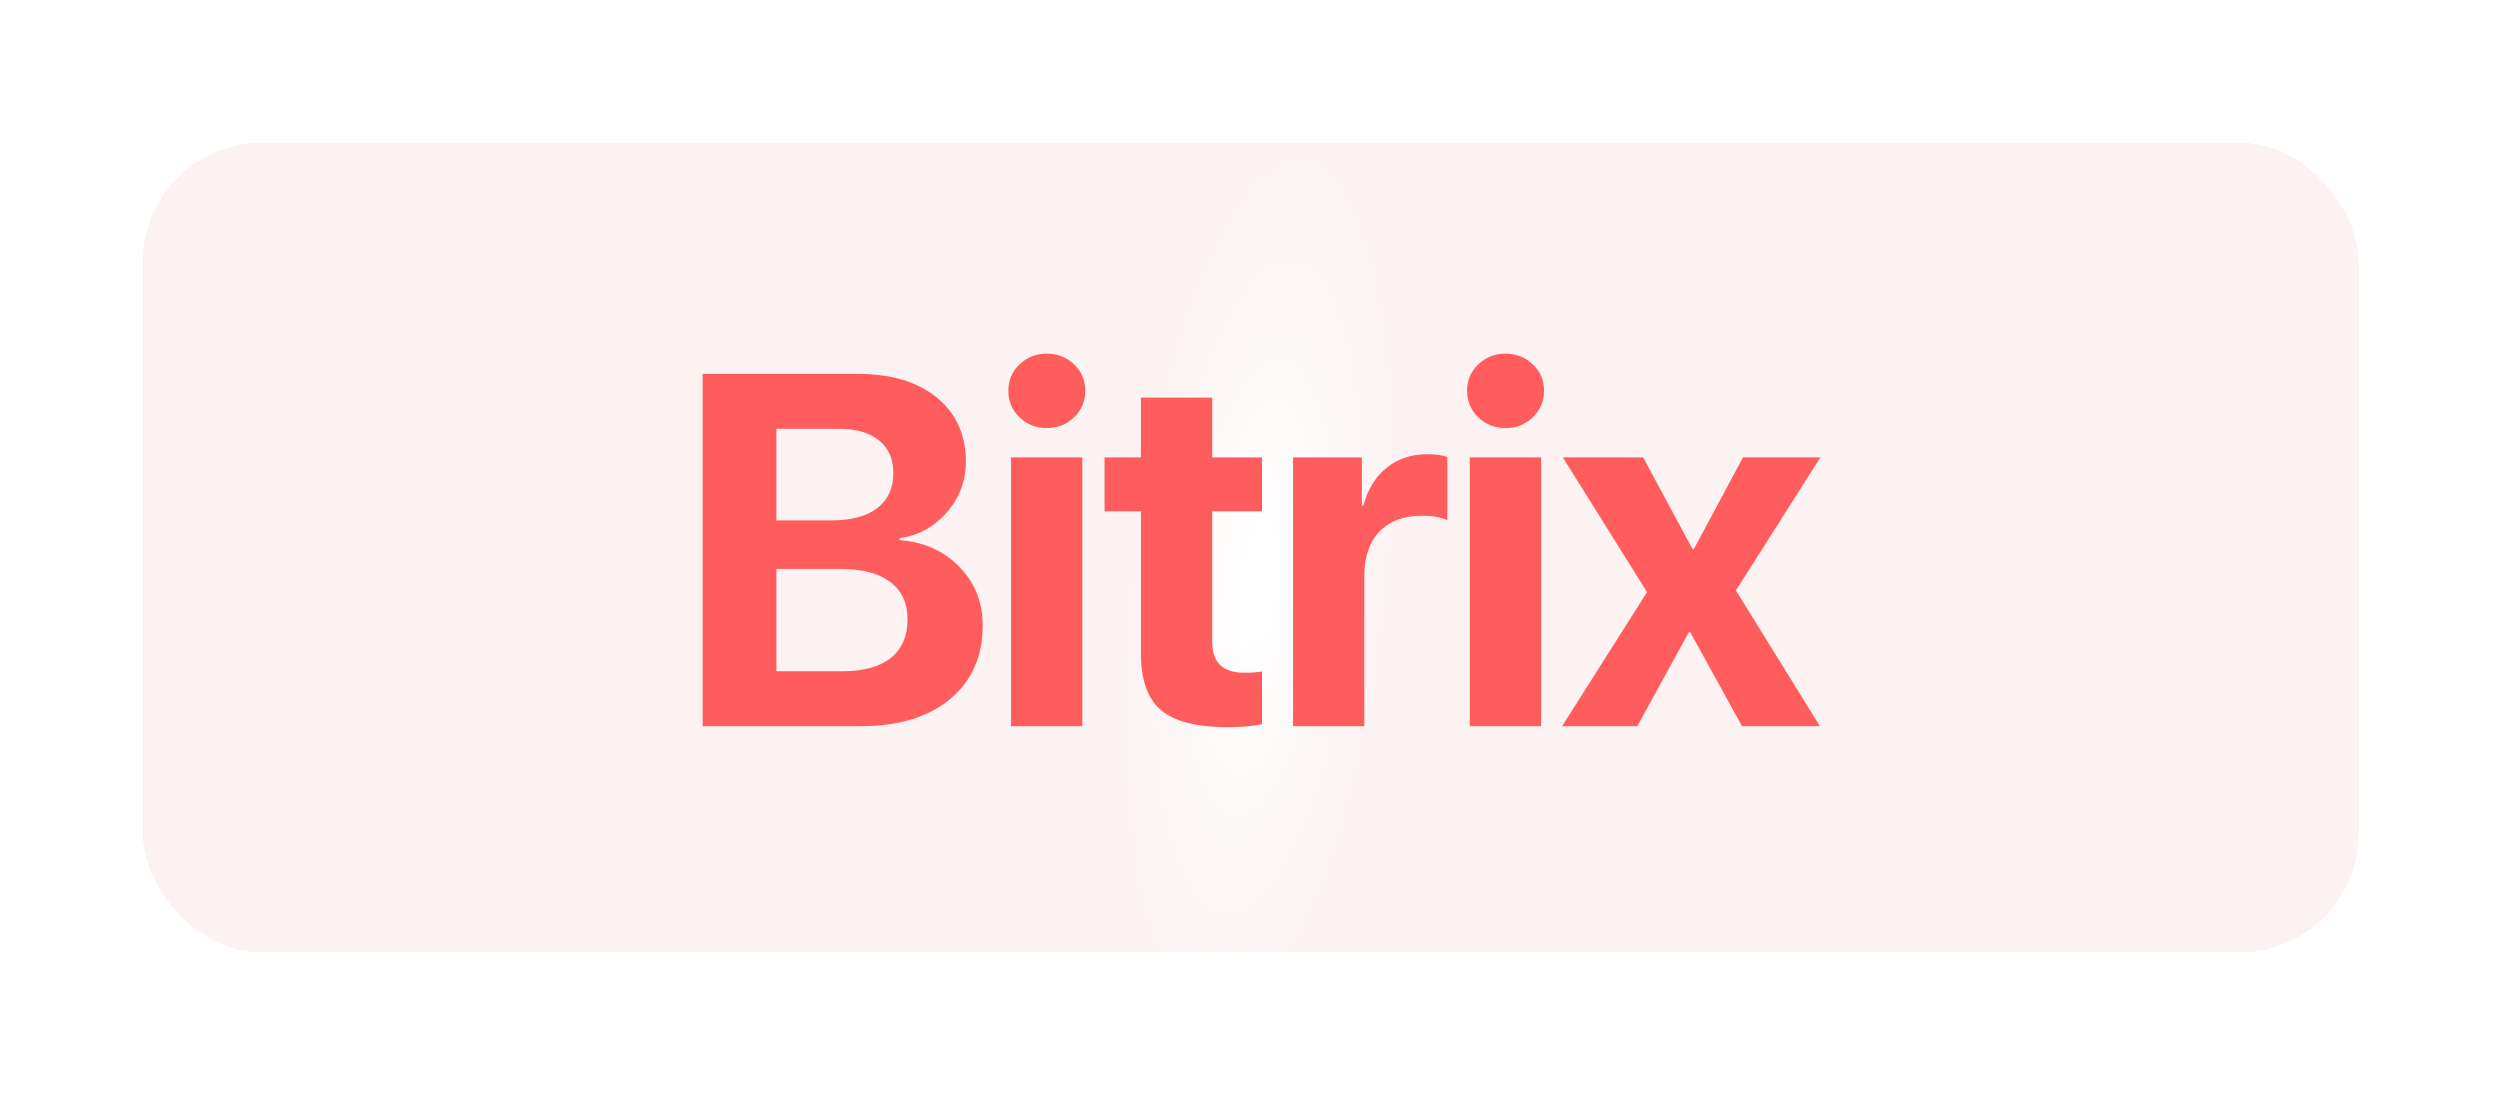
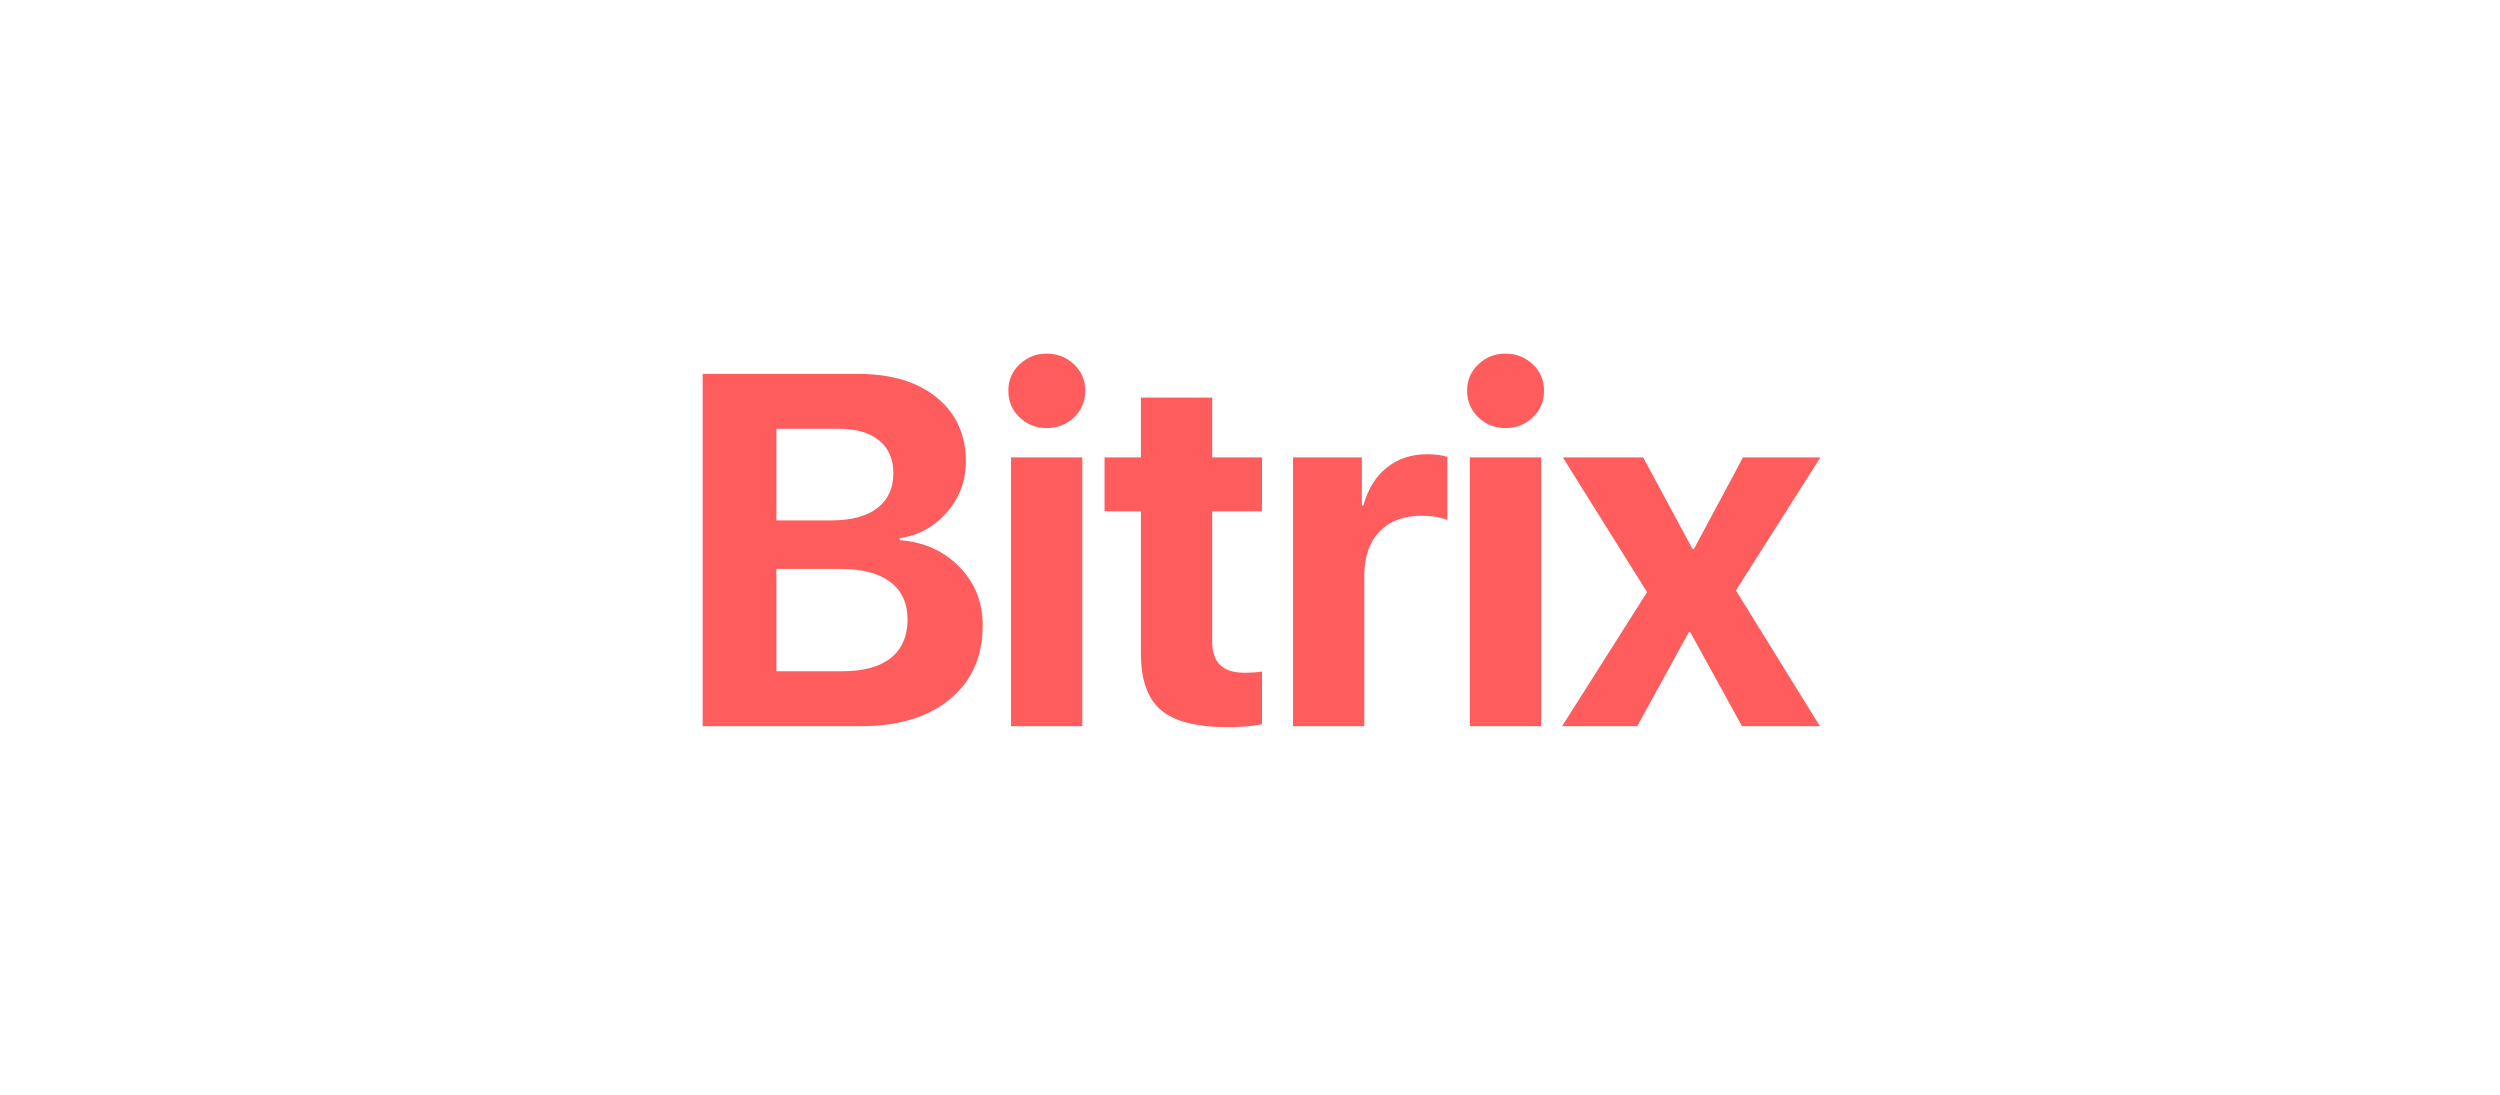
<svg xmlns="http://www.w3.org/2000/svg" width="210" height="92" viewBox="0 0 210 92" fill="none">
  <g filter="url(#filter0_d_331_167)">
-     <rect x="8" y="4" width="186.127" height="68" rx="10" fill="url(#paint0_radial_331_167)" shape-rendering="crispEdges" />
    <path d="M68.314 53H55.024V23.407H68.088C70.863 23.407 73.064 24.07 74.691 25.396C76.318 26.723 77.132 28.52 77.132 30.79C77.132 32.403 76.599 33.818 75.532 35.035C74.48 36.252 73.16 36.977 71.574 37.209V37.373C73.598 37.523 75.266 38.269 76.578 39.608C77.891 40.948 78.547 42.589 78.547 44.53C78.547 47.142 77.631 49.206 75.799 50.724C73.967 52.241 71.472 53 68.314 53ZM61.218 28.021V35.712H65.853C67.507 35.712 68.785 35.37 69.688 34.687C70.59 33.989 71.041 33.012 71.041 31.754C71.041 30.564 70.644 29.648 69.852 29.006C69.059 28.35 67.938 28.021 66.488 28.021H61.218ZM61.218 48.386H66.734C68.525 48.386 69.886 48.017 70.815 47.278C71.759 46.526 72.231 45.446 72.231 44.038C72.231 42.657 71.745 41.605 70.774 40.88C69.817 40.155 68.423 39.793 66.591 39.793H61.218V48.386ZM80.927 53V30.421H86.915V53H80.927ZM83.921 27.96C83.032 27.96 82.273 27.659 81.644 27.058C81.016 26.456 80.701 25.711 80.701 24.822C80.701 23.934 81.016 23.195 81.644 22.607C82.273 22.006 83.032 21.705 83.921 21.705C84.823 21.705 85.589 22.006 86.218 22.607C86.847 23.195 87.161 23.934 87.161 24.822C87.161 25.711 86.847 26.456 86.218 27.058C85.589 27.659 84.823 27.96 83.921 27.96ZM91.838 25.396H97.826V30.421L102.009 30.421V34.953H97.826V45.925C97.826 47.648 98.721 48.509 100.512 48.509C101.1 48.509 101.599 48.475 102.009 48.406V52.836C101.189 53 100.225 53.082 99.118 53.082C96.507 53.082 94.64 52.603 93.519 51.647C92.398 50.69 91.838 49.11 91.838 46.909V34.953H88.782V30.421H91.838V25.396ZM104.615 53V30.421H110.398V34.461H110.521C110.904 33.08 111.56 32.02 112.49 31.282C113.419 30.53 114.554 30.154 115.894 30.154C116.564 30.154 117.125 30.23 117.576 30.38V35.691C117.042 35.445 116.325 35.322 115.422 35.322C113.905 35.322 112.722 35.767 111.875 36.655C111.027 37.544 110.603 38.781 110.603 40.367V53H104.615ZM119.463 53V30.421H125.452V53H119.463ZM122.457 27.96C121.569 27.96 120.81 27.659 120.181 27.058C119.552 26.456 119.238 25.711 119.238 24.822C119.238 23.934 119.552 23.195 120.181 22.607C120.81 22.006 121.569 21.705 122.457 21.705C123.36 21.705 124.125 22.006 124.754 22.607C125.383 23.195 125.698 23.934 125.698 24.822C125.698 25.711 125.383 26.456 124.754 27.058C124.125 27.659 123.36 27.96 122.457 27.96ZM137.983 45.105H137.86L133.532 53H127.216L134.353 41.741L127.278 30.421H134.025L138.167 38.111H138.29L142.412 30.421H148.913L141.818 41.598L148.872 53L142.33 53L137.983 45.105Z" fill="#FF5D5D" />
  </g>
  <defs>
    <filter id="filter0_d_331_167" x="0.3" y="0.3" width="209.527" height="91.4" filterUnits="userSpaceOnUse" color-interpolation-filters="sRGB">
      <feFlood flood-opacity="0" result="BackgroundImageFix" />
      <feColorMatrix in="SourceAlpha" type="matrix" values="0 0 0 0 0 0 0 0 0 0 0 0 0 0 0 0 0 0 127 0" result="hardAlpha" />
      <feOffset dx="4" dy="8" />
      <feGaussianBlur stdDeviation="5.85" />
      <feComposite in2="hardAlpha" operator="out" />
      <feColorMatrix type="matrix" values="0 0 0 0 0 0 0 0 0 0 0 0 0 0 0 0 0 0 0.25 0" />
      <feBlend mode="normal" in2="BackgroundImageFix" result="effect1_dropShadow_331_167" />
      <feBlend mode="normal" in="SourceGraphic" in2="effect1_dropShadow_331_167" result="shape" />
    </filter>
    <radialGradient id="paint0_radial_331_167" cx="0" cy="0" r="1" gradientUnits="userSpaceOnUse" gradientTransform="translate(101.714 41.362) rotate(-84.074) scale(37.819 11.21)">
      <stop stop-color="white" />
      <stop offset="1" stop-color="#FCF2F2" />
    </radialGradient>
  </defs>
</svg>